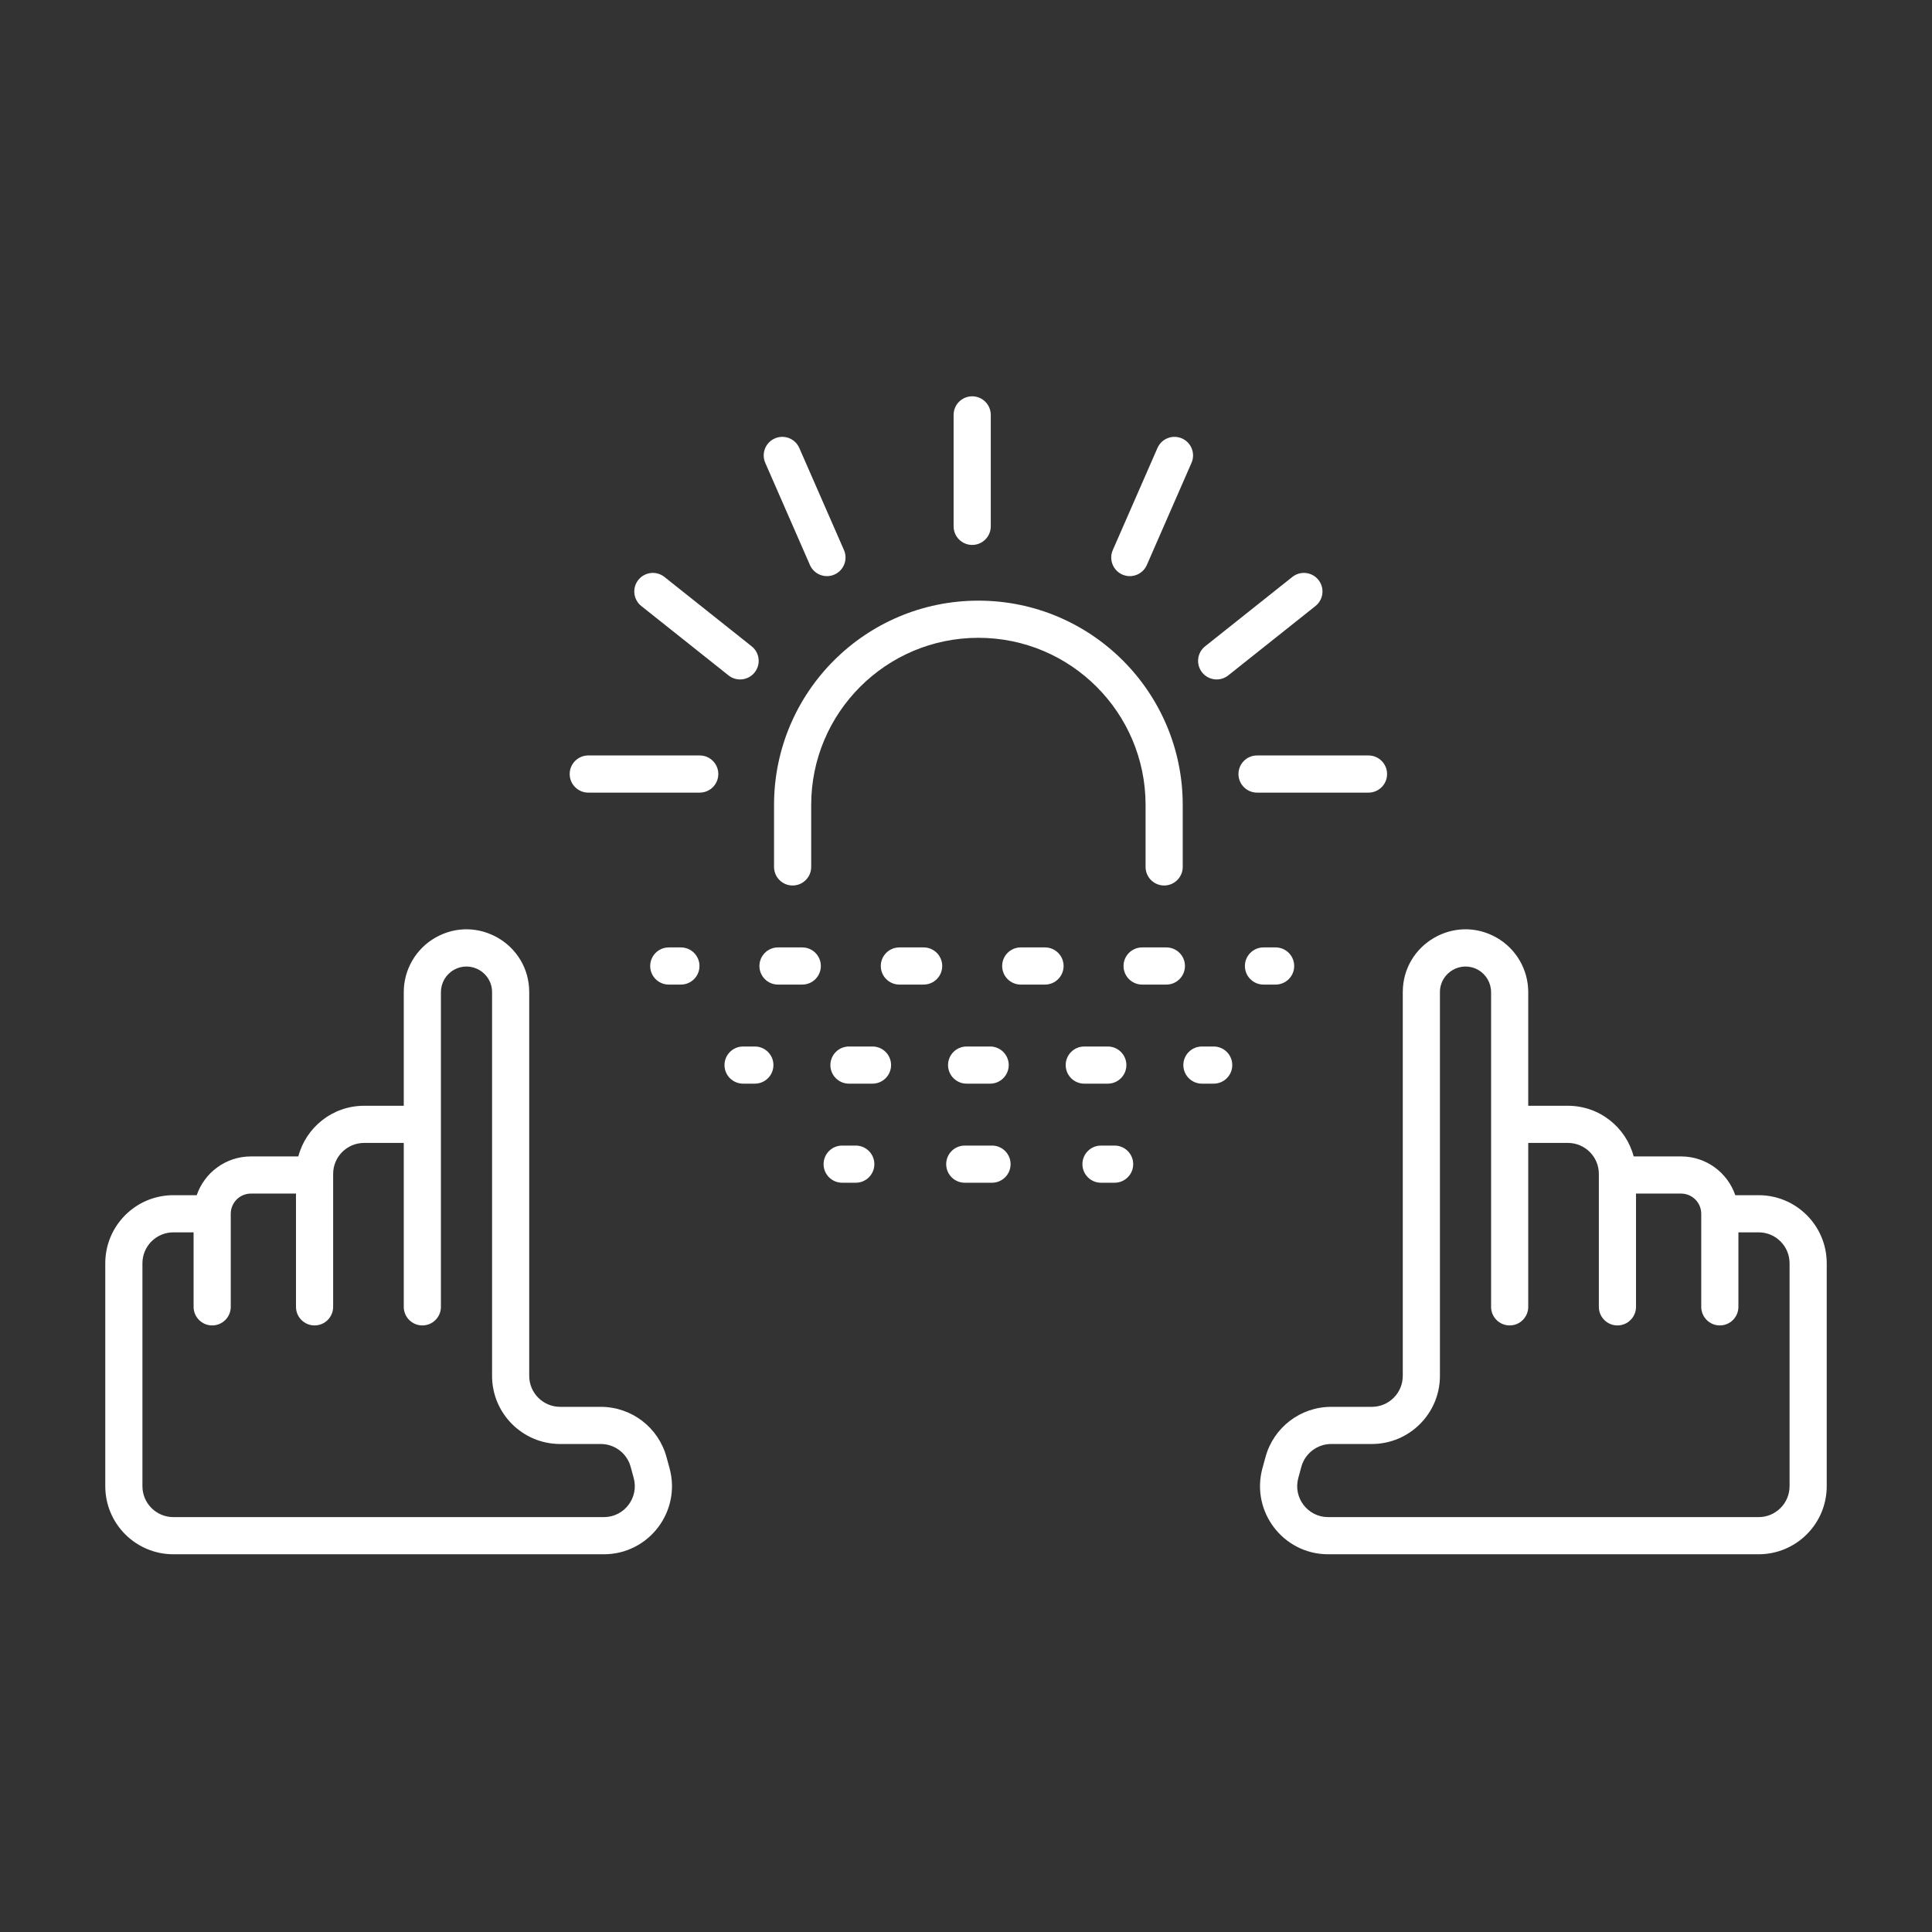
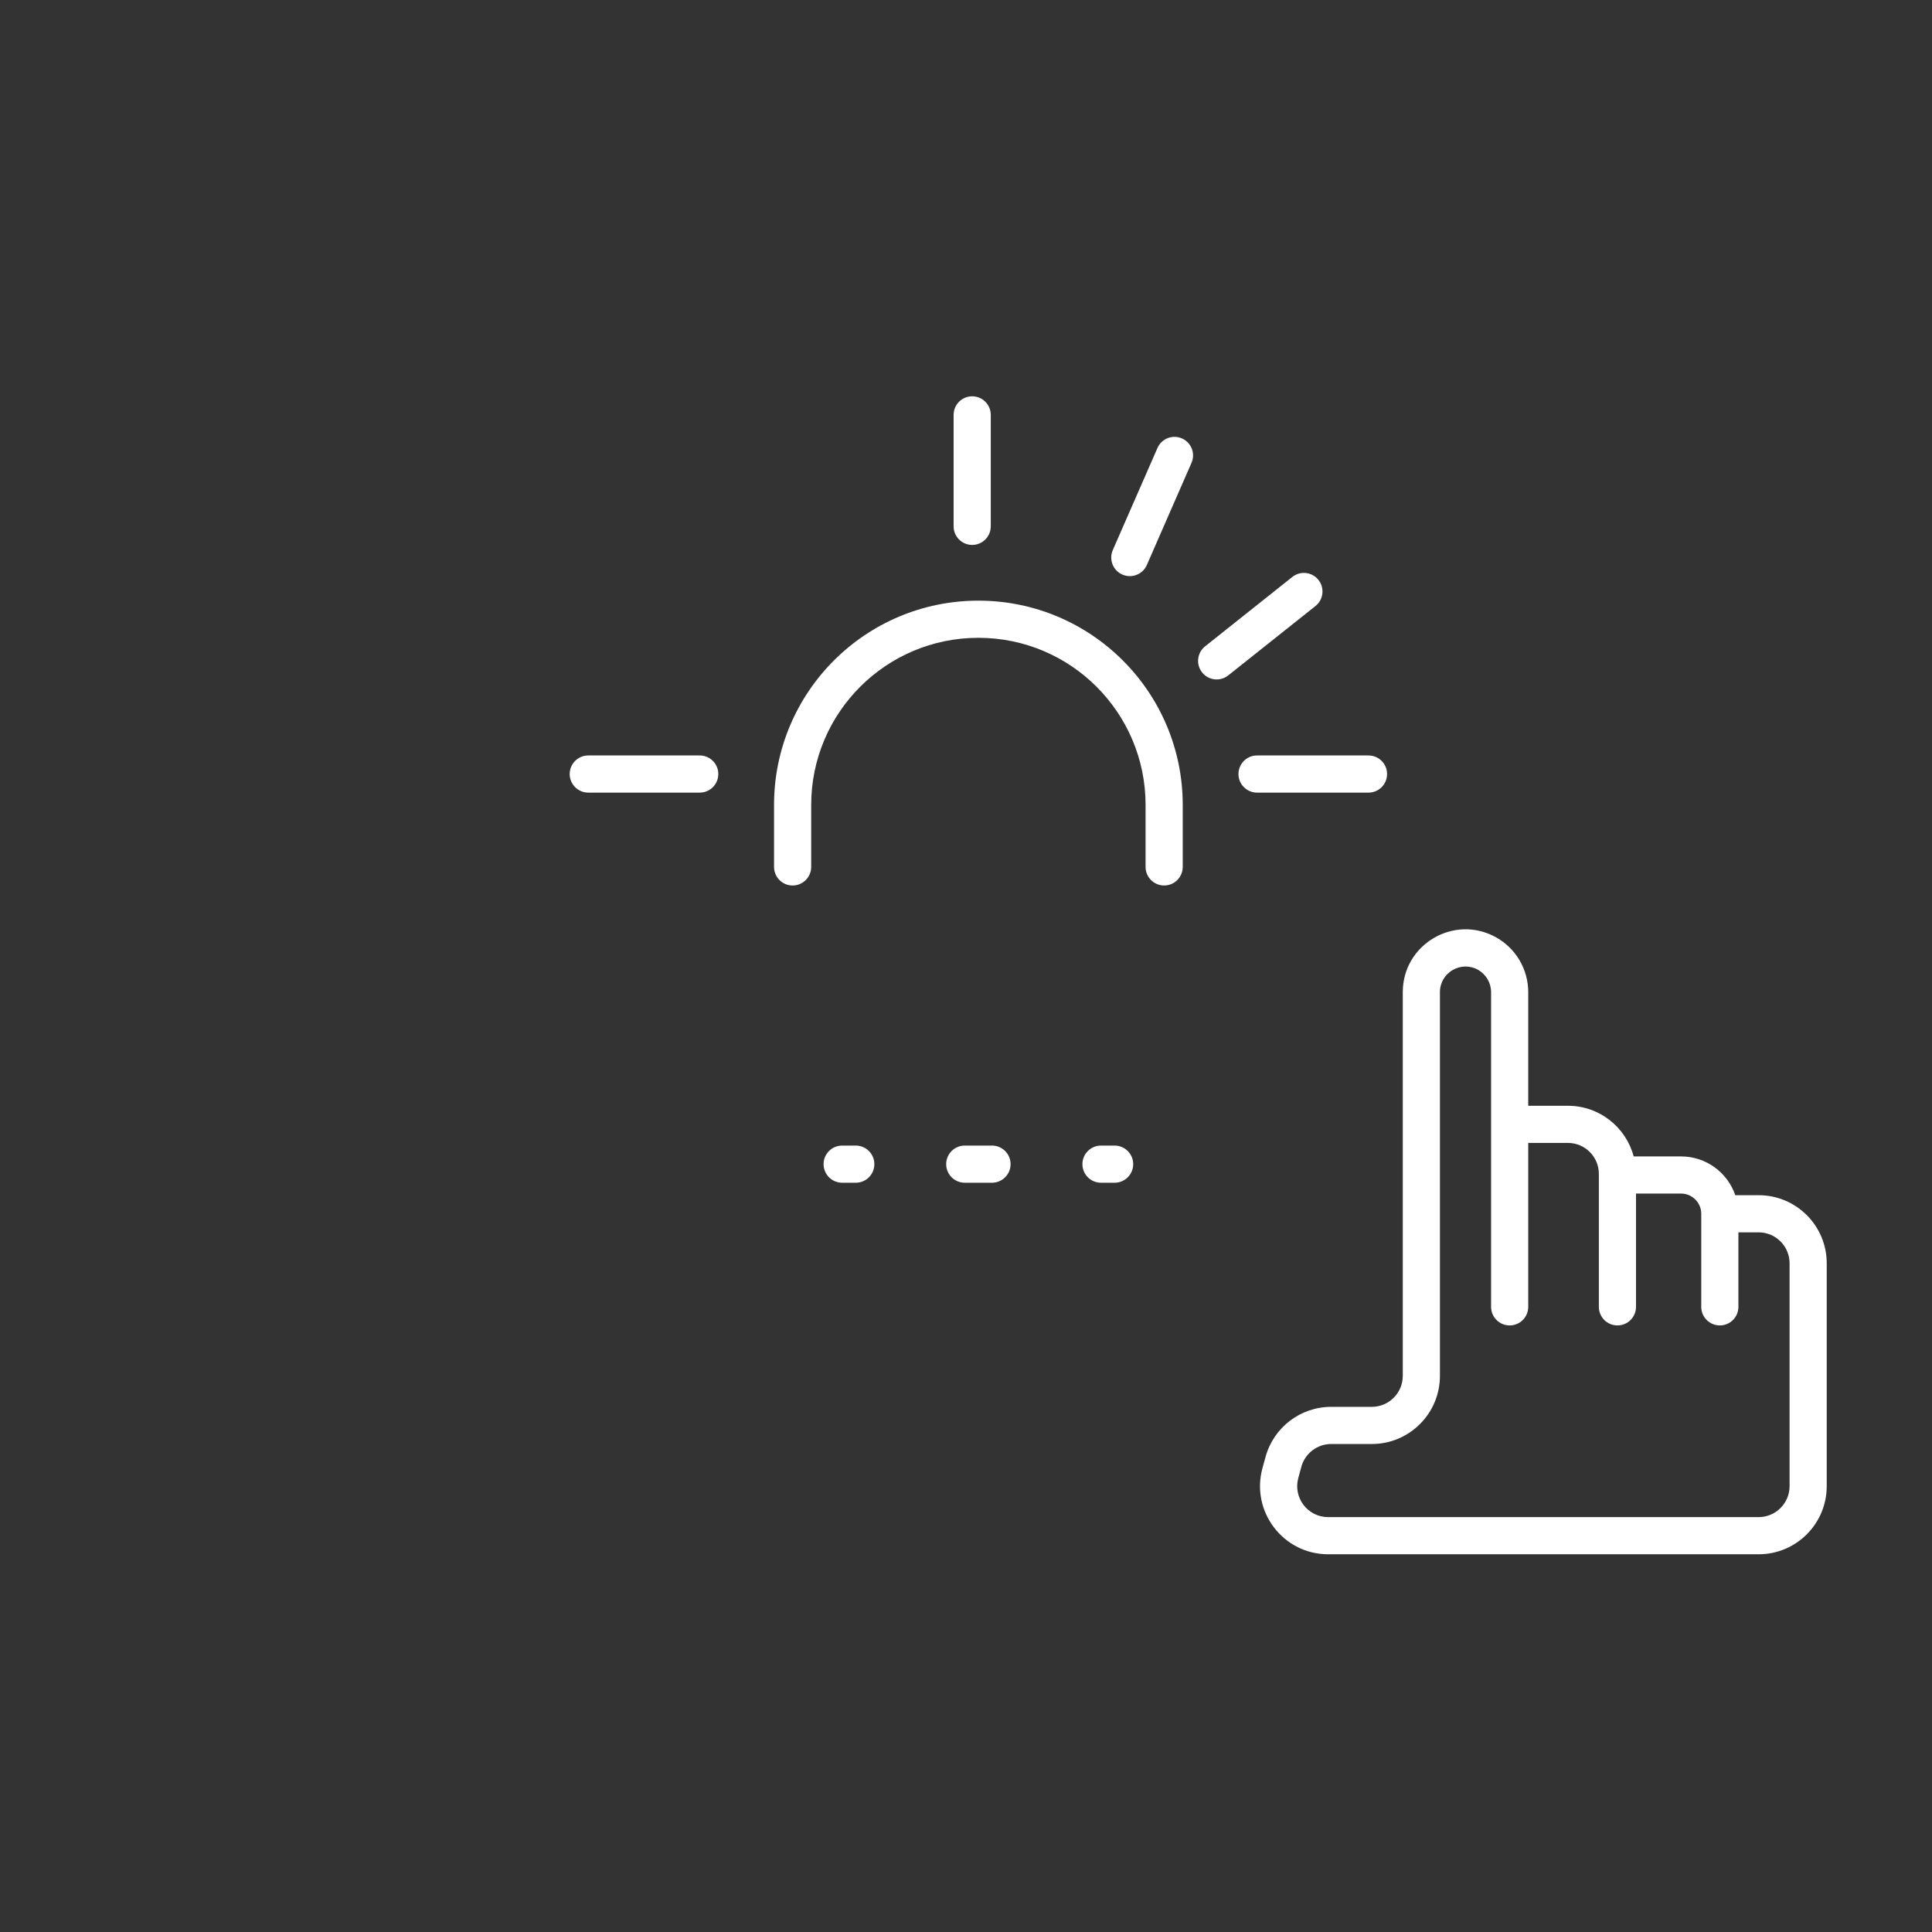
<svg xmlns="http://www.w3.org/2000/svg" width="78" height="78" viewBox="0 0 78 78" fill="none">
  <rect x="0" y="0" width="78" height="78" fill="#333333" stroke="none" />
-   <path d="M19.866 55.548V40.056C19.866 39.265 19.014 38.767 18.325 39.156C18.001 39.34 17.801 39.683 17.801 40.056V52.761C17.801 53.175 17.465 53.511 17.051 53.511C16.637 53.511 16.301 53.175 16.301 52.761V46.143H14.7C14.01 46.143 13.45 46.702 13.45 47.393V52.761C13.45 53.175 13.114 53.511 12.7 53.511C12.286 53.511 11.95 53.175 11.95 52.761V48.188H10.131C9.681 48.188 9.317 48.553 9.316 49.003V52.761C9.316 53.175 8.98 53.511 8.566 53.511C8.152 53.511 7.816 53.175 7.816 52.761V49.753H7C6.31 49.753 5.75 50.313 5.75 51.003V60C5.75 60.69 6.31 61.25 7 61.25H24.379C25.204 61.25 25.802 60.465 25.584 59.67L25.461 59.218C25.312 58.675 24.818 58.298 24.255 58.298H22.616C21.098 58.298 19.866 57.066 19.866 55.548ZM21.366 55.548C21.366 56.238 21.926 56.798 22.616 56.798H24.255C25.494 56.798 26.58 57.626 26.907 58.821L27.031 59.273C27.51 61.023 26.193 62.75 24.379 62.75H7C5.481 62.75 4.25 61.519 4.25 60V51.003C4.25 49.484 5.481 48.253 7 48.253H7.942C8.254 47.343 9.115 46.688 10.131 46.688H12.044C12.355 45.511 13.425 44.643 14.7 44.643H16.301V40.056C16.301 39.142 16.792 38.299 17.587 37.85C19.276 36.895 21.366 38.116 21.366 40.056V55.548Z" fill="white" />
  <path d="M58.134 55.548V40.056C58.134 39.265 58.986 38.767 59.675 39.156C59.999 39.34 60.199 39.683 60.199 40.056V52.761C60.199 53.175 60.535 53.511 60.949 53.511C61.363 53.511 61.699 53.175 61.699 52.761V46.143H63.3C63.99 46.143 64.55 46.702 64.55 47.393V52.761C64.55 53.175 64.886 53.511 65.3 53.511C65.714 53.511 66.05 53.175 66.05 52.761V48.188H67.869C68.319 48.188 68.683 48.553 68.684 49.003V52.761C68.684 53.175 69.02 53.511 69.434 53.511C69.848 53.511 70.184 53.175 70.184 52.761V49.753H71C71.69 49.753 72.25 50.313 72.25 51.003V60C72.25 60.69 71.69 61.25 71 61.25H53.621C52.796 61.25 52.198 60.465 52.416 59.67L52.539 59.218C52.688 58.675 53.182 58.298 53.745 58.298H55.384C56.902 58.298 58.133 57.066 58.134 55.548ZM56.634 55.548C56.633 56.238 56.074 56.798 55.384 56.798H53.745C52.506 56.798 51.42 57.626 51.093 58.821L50.969 59.273C50.49 61.023 51.807 62.75 53.621 62.75H71C72.519 62.75 73.75 61.519 73.75 60V51.003C73.75 49.484 72.519 48.253 71 48.253H70.058C69.746 47.343 68.885 46.688 67.869 46.688H65.956C65.645 45.511 64.575 44.643 63.3 44.643H61.699V40.056C61.699 39.142 61.208 38.299 60.413 37.85C58.724 36.895 56.634 38.116 56.634 40.056V55.548Z" fill="white" />
-   <path d="M27.49 38.25C27.904 38.25 28.24 38.586 28.24 39C28.24 39.414 27.904 39.75 27.49 39.75H27C26.586 39.75 26.25 39.414 26.25 39C26.25 38.586 26.586 38.25 27 38.25H27.49ZM32.39 38.25C32.804 38.25 33.14 38.586 33.14 39C33.14 39.414 32.804 39.75 32.39 39.75H31.41C30.996 39.75 30.66 39.414 30.66 39C30.66 38.586 30.996 38.25 31.41 38.25H32.39ZM37.29 38.25C37.704 38.25 38.04 38.586 38.04 39C38.04 39.414 37.704 39.75 37.29 39.75H36.31C35.896 39.75 35.56 39.414 35.56 39C35.56 38.586 35.896 38.25 36.31 38.25H37.29ZM42.19 38.25C42.604 38.25 42.94 38.586 42.94 39C42.94 39.414 42.604 39.75 42.19 39.75H41.21C40.796 39.75 40.46 39.414 40.46 39C40.46 38.586 40.796 38.25 41.21 38.25H42.19ZM47.09 38.25C47.504 38.25 47.84 38.586 47.84 39C47.84 39.414 47.504 39.75 47.09 39.75H46.11C45.696 39.75 45.36 39.414 45.36 39C45.36 38.586 45.696 38.25 46.11 38.25H47.09ZM51.5 38.25C51.914 38.25 52.25 38.586 52.25 39C52.25 39.414 51.914 39.75 51.5 39.75H51.01C50.596 39.75 50.26 39.414 50.26 39C50.26 38.586 50.596 38.25 51.01 38.25H51.5Z" fill="white" />
-   <path d="M30.475 42.25C30.889 42.25 31.225 42.586 31.225 43C31.225 43.414 30.889 43.75 30.475 43.75H30C29.586 43.75 29.25 43.414 29.25 43C29.25 42.586 29.586 42.25 30 42.25H30.475ZM35.225 42.25C35.639 42.25 35.975 42.586 35.975 43C35.975 43.414 35.639 43.75 35.225 43.75H34.275C33.861 43.75 33.525 43.414 33.525 43C33.525 42.586 33.861 42.25 34.275 42.25H35.225ZM39.975 42.25C40.389 42.25 40.725 42.586 40.725 43C40.725 43.414 40.389 43.75 39.975 43.75H39.025C38.611 43.75 38.275 43.414 38.275 43C38.275 42.586 38.611 42.25 39.025 42.25H39.975ZM44.725 42.25C45.139 42.25 45.475 42.586 45.475 43C45.475 43.414 45.139 43.75 44.725 43.75H43.775C43.361 43.75 43.025 43.414 43.025 43C43.025 42.586 43.361 42.25 43.775 42.25H44.725ZM49 42.25C49.414 42.25 49.75 42.586 49.75 43C49.75 43.414 49.414 43.75 49 43.75H48.525C48.111 43.75 47.775 43.414 47.775 43C47.775 42.586 48.111 42.25 48.525 42.25H49Z" fill="white" />
  <path d="M34.55 46.25C34.964 46.25 35.3 46.586 35.3 47C35.3 47.414 34.964 47.75 34.55 47.75H34C33.586 47.75 33.25 47.414 33.25 47C33.25 46.586 33.586 46.25 34 46.25H34.55ZM40.05 46.25C40.464 46.25 40.8 46.586 40.8 47C40.8 47.414 40.464 47.75 40.05 47.75H38.95C38.536 47.75 38.2 47.414 38.2 47C38.2 46.586 38.536 46.25 38.95 46.25H40.05ZM45 46.25C45.414 46.25 45.75 46.586 45.75 47C45.75 47.414 45.414 47.75 45 47.75H44.45C44.036 47.75 43.7 47.414 43.7 47C43.7 46.586 44.036 46.25 44.45 46.25H45Z" fill="white" />
  <path d="M46.25 35V32.5C46.25 28.772 43.228 25.75 39.5 25.75C35.772 25.75 32.75 28.772 32.75 32.5V35C32.75 35.414 32.414 35.75 32 35.75C31.586 35.75 31.25 35.414 31.25 35V32.5C31.25 27.944 34.944 24.25 39.5 24.25C44.056 24.25 47.75 27.944 47.75 32.5V35C47.75 35.414 47.414 35.75 47 35.75C46.586 35.75 46.25 35.414 46.25 35Z" fill="white" />
  <path d="M38.5 16.75C38.5 16.336 38.836 16 39.25 16C39.664 16 40 16.336 40 16.75L40 21.25C40 21.664 39.664 22 39.25 22C38.836 22 38.5 21.664 38.5 21.25L38.5 16.75Z" fill="white" />
  <path d="M46.73 18.086C46.896 17.707 47.338 17.534 47.718 17.7C48.097 17.866 48.27 18.308 48.104 18.687L46.301 22.81C46.135 23.19 45.693 23.363 45.313 23.197C44.934 23.031 44.761 22.588 44.926 22.209L46.73 18.086Z" fill="white" />
  <path d="M52.175 23.293C52.499 23.035 52.971 23.089 53.229 23.413C53.487 23.737 53.433 24.209 53.109 24.467L49.587 27.268C49.263 27.526 48.791 27.472 48.533 27.148C48.275 26.824 48.329 26.352 48.653 26.094L52.175 23.293Z" fill="white" />
  <path d="M55.25 30.5C55.664 30.5 56 30.836 56 31.25C56 31.664 55.664 32 55.25 32H50.75C50.336 32 50 31.664 50 31.25C50 30.836 50.336 30.5 50.75 30.5H55.25Z" fill="white" />
-   <path d="M32.27 18.086C32.104 17.707 31.662 17.534 31.282 17.7C30.903 17.866 30.73 18.308 30.896 18.687L32.699 22.81C32.865 23.19 33.307 23.363 33.687 23.197C34.066 23.031 34.239 22.588 34.074 22.209L32.27 18.086Z" fill="white" />
-   <path d="M26.825 23.293C26.5 23.035 26.029 23.089 25.771 23.413C25.513 23.737 25.567 24.209 25.891 24.467L29.413 27.268C29.737 27.526 30.209 27.472 30.467 27.148C30.725 26.824 30.671 26.352 30.347 26.094L26.825 23.293Z" fill="white" />
  <path d="M23.75 30.5C23.336 30.5 23 30.836 23 31.25C23 31.664 23.336 32 23.75 32H28.25C28.664 32 29 31.664 29 31.25C29 30.836 28.664 30.5 28.25 30.5H23.75Z" fill="white" />
</svg>